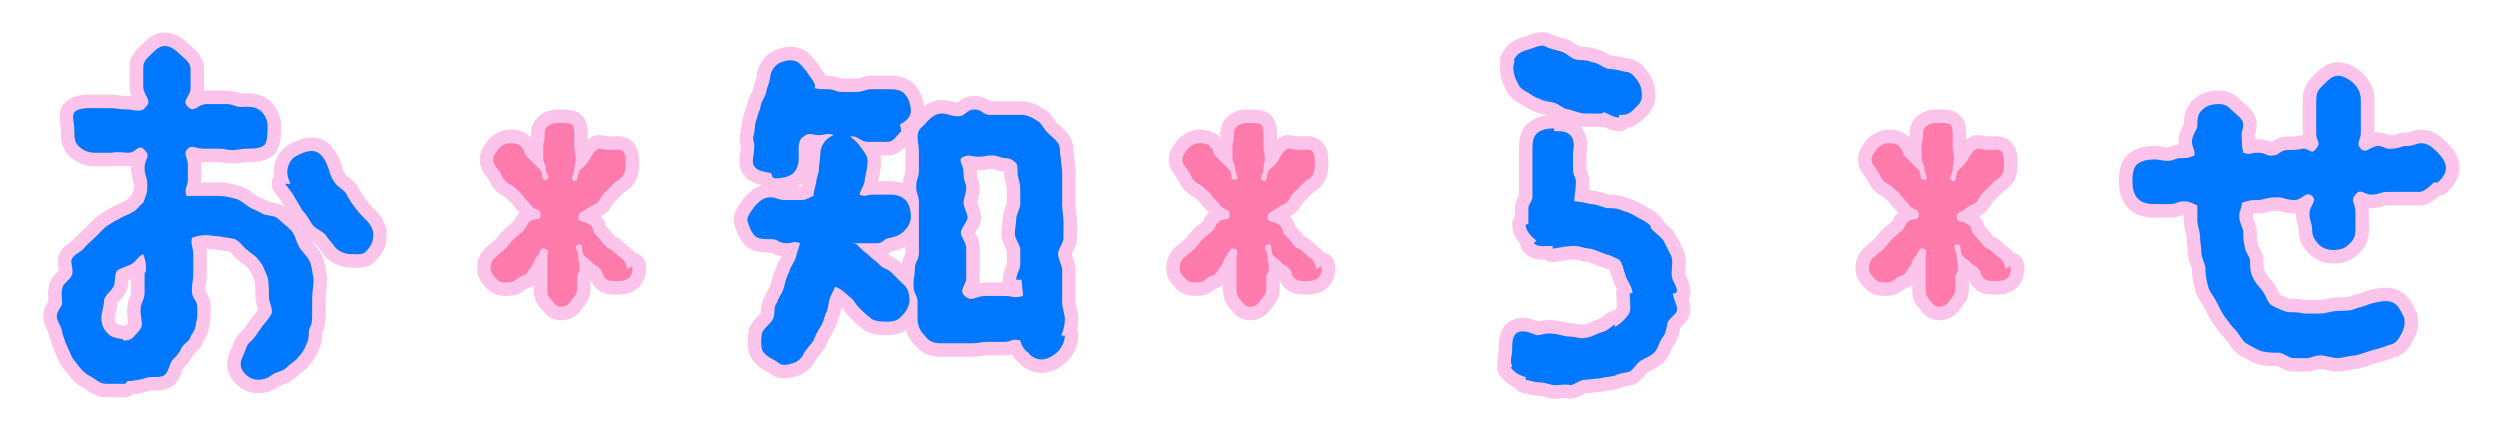
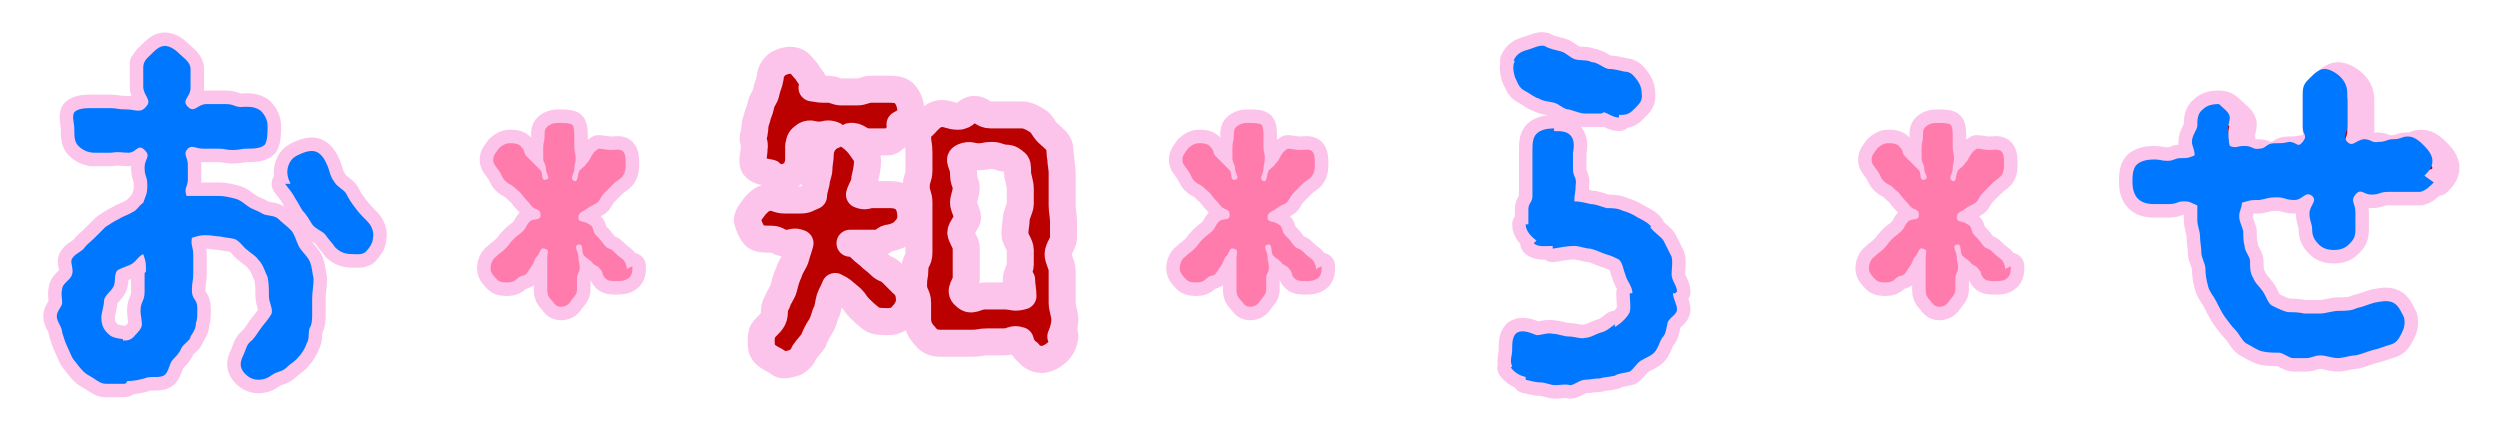
<svg xmlns="http://www.w3.org/2000/svg" version="1.1" viewBox="0 0 185 32">
  <defs>
    <style>
      .cls-1 {
        fill: #ff7bac;
      }

      .cls-2 {
        fill: #07f;
      }

      .cls-3 {
        fill: #b00;
        stroke: #fcc4ea;
        stroke-linejoin: round;
        stroke-width: 2px;
      }
    </style>
  </defs>
  <g>
    <g id="_レイヤー_1" data-name="レイヤー_1">
      <g>
        <path class="cls-3" d="M23.2,20.7c0,.5-.1.9-.1,1.4s0,.7,0,1.1c0,.4,0,.8-.2,1.1-.1.4,0,.8-.2,1.1-.1.3-.3.7-.6,1-.2.3-.6.5-.9.8-.3.3-.7.3-1,.5-.4.3-.7.4-1.1.4-.4,0-.8-.2-1.1-.6-.3-.4-.2-.8,0-1.2s.2-.7.5-1c.3-.2.5-.6.8-1,.2-.3.6-.7.8-1.1.1-.4-.2-.8-.2-1.3s0-.9-.1-1.4c-.2-.4-.3-.9-.7-1.3-.2-.3-.6-.5-.8-.7-.3-.2-.5-.6-.9-.8-.3-.1-.7-.1-1.1-.2-.3,0-.7-.1-1.1-.1s-.7.1-1,.2c-.1.6.1.6.1,1.3s0,.6,0,1.3-.1.6-.1,1.3.4.6.4,1.3,0,.8-.1,1.1c0,.4-.2.7-.4,1,0,.3-.5.5-.7.9-.1.3-.4.6-.6.8-.3.3-.3,1-.7,1.2-.4.2-1,0-1.4.2-.4.1-.8.2-1.3.2h0c0,.1-.1.2-.2.2-.5,0-1,0-1.4,0s-.8-.4-1.2-.6c-.4-.2-.7-.6-1-1-.3-.3-.4-.7-.6-1.1-.2-.4-.3-.8-.4-1.1,0-.4-.4-.8-.4-1.2s.4-.7.4-1c0-.3-.1-.7,0-1,0-.4.5-.6.7-1,.2-.4-.1-.9,0-1.2.2-.4.6-.5.9-.8.2-.3.5-.5.8-.8.3-.3.5-.5.8-.8.3-.2.6-.4,1-.6.3-.2.7-.3,1-.5.3-.1.5-.5.8-.7.2-.6.3-.6.3-1.3s-.2-.6-.2-1.3.5-.8,0-1.3c-.5-.5-.6.2-1.2.2-.6,0-.6-.1-1.3,0-.6,0-.6,0-1.2,0s0,0,0,0c-.5,0-.9-.2-1.2-.5-.3-.3-.3-.7-.3-1.2,0-.5-.2-1,0-1.3.3-.3.9-.3,1.3-.3.6,0,.6,0,1.3,0,.6,0,.6.1,1.3.1.6,0,1,.3,1.4-.2.5-.5-.2-.8-.2-1.5s0-.7,0-1.4,0,0,0,0c0-.5.3-.7.6-1s.6-.6,1-.6.8.3,1.1.6c.3.3.8.6.8,1.1,0,.7,0,.7,0,1.4s-.7.9-.2,1.4c.5.5.7-.2,1.4-.2q.7,0,1.4,0c.7,0,.7.3,1.4.2.4,0,.8,0,1.2.3.3.3.5.7.5,1.1,0,.5,0,1.1-.2,1.4-.3.3-.9.3-1.3.3-.5,0-.5.1-1.1.1-.5,0-.5-.1-1.1-.1q-.5,0-1.1,0c-.5,0-.8-.3-1.1,0-.4.4,0,.6,0,1.2s0,.6,0,1.1-.3.6-.1,1.2c.3,0,.9,0,1.2,0s.8,0,1.2,0c.4,0,.8.1,1.2.2.4.1.7.4,1,.6s.7.3,1,.5c.3.2.9.1,1.2.4.3.3.6.5.9.8.3.3.4.8.6,1.2.2.4.6.7.8,1.1.2.4.2.9.3,1.3h0ZM10.8,20.1c0-.7,0-.7-.2-1.3-.4.2-.5.5-.8.7-.3.2-.8.3-1.1.5-.3.3-.1.8-.3,1.2-.2.4-.6.6-.7,1,0,.5-.2.9-.2,1.3,0,.7.3,1,.5,1.2.2.2.4.3,1.1.4,0,0,0,.1,0,.1.3,0,.6,0,.9-.4.2-.2.5-.5.5-.8,0-.3-.1-.7-.1-1,0-.7.3-.7.3-1.4s0-.7,0-1.4ZM27.1,18.6c-.3.3-.7.2-1.1.2s-.8-.1-1.2-.5c-.2-.3-.5-.6-.7-.9-.2-.3-.7-.4-1-.8-.2-.3-.4-.7-.7-1-.2-.3-.4-.7-.6-1-.2-.4-.5-.7-.7-1,0,0,.4,0,.4,0-.2-.4-.3-.8-.2-1.2.1-.4.3-.7.7-.9.4-.2.9-.4,1.3-.3.4.1.7.5.9,1,.2.4.2.8.5,1.2.2.4.7.6.9.9.2.4.4.7.7,1.1.3.4.6.7.9,1,.3.3.5.8.4,1.2,0,.4-.3.8-.6,1.1Z" />
        <path class="cls-3" d="M46.8,19.7c0,.3,0,.7-.3.9s-.6.2-.9.2-.6,0-.8-.2c-.3-.3-.1-.4-.4-.7-.2-.3-.4-.2-.6-.5-.3-.3-.3-.2-.6-.5-.2-.3,0-.9-.4-.8-.4.1,0,.5,0,.9s.1.4.1.8-.2.4-.2.8,0,.4,0,.8-.2.5-.4.8-.4.5-.8.5-.5-.3-.7-.5-.3-.4-.3-.7,0-.4,0-.8,0-.4,0-.8,0-.4,0-.8.2-.6-.2-.7c-.3-.1-.3.2-.5.5-.3.3-.2.4-.4.7-.2.3-.2.3-.4.6s-.4.1-.7.4c-.2.2-.4.3-.7.3s-.6,0-.8-.2c-.2-.2-.5-.5-.5-.8s.1-.7.4-.9c.3-.3.4-.3.7-.6.3-.3.3-.4.6-.7.3-.3.4-.3.7-.6s.2-.4.5-.7c.3-.3.8,0,.8-.5s-.4-.3-.7-.7-.3-.3-.6-.7-.3-.3-.6-.6c-.3-.3-.4-.2-.7-.5-.3-.3-.2-.4-.5-.8s-.4-.5-.4-.8.2-.5.4-.8c.2-.2.5-.4.8-.4s.7,0,.9.3c.3.3.1.4.4.7s.3.3.5.5c.3.3.3.3.5.5s0,.8.4.7c.4-.1,0-.4,0-.8s-.2-.4-.2-.8,0-.4,0-.8.1-.4.1-.8,0-.6.3-.8.5-.2.8-.2.7,0,.9.1.2.6.2.9,0,.4,0,.8.1.4.1.8-.1.4-.1.8-.4.7,0,.9c.3.1.2-.5.4-.8.3-.3.3-.2.5-.5.3-.3.2-.3.4-.6s.2-.3.5-.5c.2,0,.6.1.9.1s.7-.1.9.1c.2.2.2.6.2.9s0,.6-.2.9-.4.3-.7.6q-.3.3-.6.6c-.3.3-.3.4-.5.7-.3.3-.4.2-.8.5s-.7.3-.7.7.4.2.8.5c.4.2.2.5.5.8s.3.3.6.7.4.2.7.5.3.3.7.6c.2.2.3.5.3.9v-.2Z" />
        <path class="cls-3" d="M66.7,9.7c-.3.3-.6.8-1,.8-.7,0-.7,0-1.4,0s-.8-.5-1.4-.4c.3.2.6.5.8.8.2.3.5.6.5,1,0,.4-.1.9-.2,1.3,0,.5-.3.8-.4,1.2.5.2.5,0,1,0,.5,0,.5,0,1.1,0,.4,0,.9,0,1.3.4.3.3.4.8.4,1.2,0,.5-.2.8-.5,1.1-.3.3-.6.4-1,.5-.5,0-.5.4-1,.4-.5,0-.5,0-1,0-.5,0-.5,0-1,0,0,0,0,0,0,0,.2,0,.5,0,.6.2q.4.4.8.7c.4.4.4.3.8.7.4.4.5.2.9.6.4.4.4.4.8.8.4.3.5.8.5,1.2,0,.4-.2.8-.5,1.1-.3.4-.7.5-1.1.5s-.9,0-1.2-.2c-.5-.4-.5-.4-.9-.8-.4-.4-.3-.5-.8-.9-.5-.4-.4-.4-1-.7-.1.3-.3.6-.4.9-.1.3-.1.8-.3,1.1-.1.3-.2.7-.4,1s-.4.7-.5,1c-.2.3-.5.6-.7.9-.1.3-.3.5-.6.7-.3.1-.6.2-.9.2s-.4-.2-.6-.3c-.4-.2-.8-.4-1-.8-.1-.4-.1-.9,0-1.3.2-.4.6-.6.8-1,.2-.4,0-.9.3-1.2.1-.4.4-.7.5-1.1.1-.4.2-.8.4-1.2.1-.4.4-.7.5-1.1.1-.4.2-.6.3-1-.5-.2-.5,0-1,0-.6,0-.6-.3-1.1-.3,0,0,0,0,0,0-.5,0-.9,0-1.2-.2-.3-.3-.5-.8-.6-1.2,0-.4.4-.8.6-1.1.3-.3.6-.6,1.1-.6.5,0,.5.2,1.1.2q.5,0,1.1,0c.5,0,.5-.1,1-.3,0-.3.1-.6.2-1,0-.3.2-.7.2-1,0-.4.1-.7.1-1.1h0c0-.6.4-1.2,1-1.4-.5-.2-.6,0-1.1,0s-.6-.2-1,0c-.4.3-.4.3-.5.8,0,.5,0,.5,0,1,0,.4-.2.9-.5,1.1-.3.2-.8.3-1.2.3s-.2-.4-.4-.4c-.4-.1-.9-.1-1.2-.5-.2-.4,0-.8,0-1.3.1-.5-.2-.6,0-1.1.1-.5,0-.6.2-1.1.1-.5.2-.5.3-1s.3-.5.4-1c.1-.5.2-.5.3-1.1,0-.4.3-.8.6-1,.4-.2.8-.3,1.2-.2.4.1.6.5.9.8.2.4.7.8.6,1.2,0,0-.3,0-.2,0,.6.1.5.1,1.1.1s.6.2,1.1.2.6,0,1.1,0,.6-.2,1.1-.2.6,0,1.1,0,1,0,1.3.3c.3.3.5.8.5,1.3s-.4.8-.8,1ZM78.8,24.8c0,.4-.2.9-.5,1.2-.3.3-.8.6-1.2.6s-.8-.2-1-.5c-.3-.2-.5-.5-.6-.9-.6-.2-.6.1-1.2.1s-.6,0-1.2,0-.6.1-1.1.1-.6,0-1.2,0-.6,0-1.2,0-.9-.2-1.2-.6c-.3-.3-.5-.7-.5-1.2s0-.6,0-1.2-.3-.6-.3-1.3.1-.6.1-1.2.3-.6.3-1.2v-1.3c0-.6,0-.6,0-1.2s0-.6,0-1.2-.2-.6-.2-1.2.2-.6.2-1.2,0-.6,0-1.3-.1-.6-.1-1.2.4-.7.7-1.1c.3-.3.6-.6,1.1-.6s.6.2,1.2.2.6-.5,1.2-.5.6.4,1.2.4.6,0,1.2,0c.4,0,.8,0,1.1,0,.4,0,.8.2,1.1.4.4.2.5.6.8.9.3.3.6.5.8.8.2.3.1.8.2,1.1,0,.4.1.7.1,1.1s0,.7,0,1.2,0,.8,0,1.2.1.8.1,1.2,0,.8,0,1.2-.4.8-.4,1.2.3.8.3,1.2,0,.8,0,1.2,0,.8,0,1.2.2.9.2,1.2c0,.7-.3,1.3-.3,1.3.2-.2.2,0,.2,0ZM75.2,20.7c0-.4.3-.8.3-1.1v-1.1c0-.4-.4-.8-.4-1.2s.1-.8.1-1.1.3-.8.3-1.1,0-.8,0-1.1c0-.5-.2-.9-.2-1.2,0-.5,0-.7-.2-.8-.1-.1-.3-.3-.7-.3s-.5-.2-1-.2-.5.1-1,.1-.6-.2-1.1,0c-.5.2,0,.5,0,1.2s.2.7.2,1.1-.2.8-.2,1.1.3.8.3,1.1-.5.8-.5,1.1.4.8.4,1.1,0,.8,0,1.2c0,.7,0,.6,0,1.1s-.6.9-.1,1.3c.5.5.8,0,1.5,0s.7,0,1.4,0,.7.2,1.4,0c0-.4-.1-.8-.1-1.2Z" />
        <path class="cls-3" d="M97.8,19.7c0,.3,0,.7-.3.9s-.6.2-.9.2-.6,0-.8-.2c-.3-.3-.1-.4-.4-.7-.2-.3-.4-.2-.6-.5-.3-.3-.3-.2-.6-.5-.2-.3,0-.9-.4-.8-.4.1,0,.5,0,.9s.1.4.1.8-.2.4-.2.8,0,.4,0,.8-.2.5-.4.8-.4.5-.8.5-.5-.3-.7-.5-.3-.4-.3-.7,0-.4,0-.8,0-.4,0-.8,0-.4,0-.8.2-.6-.2-.7c-.3-.1-.3.2-.5.5-.3.3-.2.4-.4.7-.2.3-.2.3-.4.6s-.4.1-.7.4c-.2.2-.4.3-.7.3s-.6,0-.8-.2c-.2-.2-.5-.5-.5-.8s.1-.7.4-.9c.3-.3.4-.3.7-.6.3-.3.3-.4.6-.7.3-.3.4-.3.7-.6s.2-.4.5-.7c.3-.3.8,0,.8-.5s-.4-.3-.7-.7-.3-.3-.6-.7-.3-.3-.6-.6c-.3-.3-.4-.2-.7-.5-.3-.3-.2-.4-.5-.8s-.4-.5-.4-.8.2-.5.4-.8c.2-.2.5-.4.8-.4s.7,0,.9.3c.3.3.1.4.4.7s.3.3.5.5c.3.3.3.3.5.5s0,.8.4.7c.4-.1,0-.4,0-.8s-.2-.4-.2-.8,0-.4,0-.8.1-.4.1-.8,0-.6.3-.8.5-.2.8-.2.7,0,.9.1.2.6.2.9,0,.4,0,.8.1.4.1.8-.1.4-.1.8-.4.7,0,.9c.3.1.2-.5.4-.8.3-.3.3-.2.5-.5.3-.3.2-.3.4-.6s.2-.3.5-.5c.2,0,.6.1.9.1s.7-.1.9.1c.2.2.2.6.2.9s0,.6-.2.9-.4.3-.7.6q-.3.3-.6.6c-.3.3-.3.4-.5.7-.3.3-.4.2-.8.5s-.7.3-.7.7.4.2.8.5c.4.2.2.5.5.8s.3.3.6.7.4.2.7.5.3.3.7.6c.2.2.3.5.3.9v-.2Z" />
        <path class="cls-3" d="M111.9,27.1c-.2-.4,0-.8,0-1.2h0c0-.5,0-1.1.4-1.3.4-.2.9,0,1.4.2h0c.4,0,.8-.2,1.2-.1.4,0,.8.2,1.2.2h0c.4,0,.9.2,1.2.1.4,0,.8-.3,1.2-.4.4-.1.7-.4,1-.6v.2c.5-.3.9-.7,1.1-1.1.1-.4,0-.9,0-1.4h0c0,0,.2,0,.2,0,0-.5-.4-.9-.5-1.3-.2-.5-.2-.9-.5-1.2h0c-.2-.1-.6-.3-1-.4-.3-.1-.7-.3-1.1-.4-.4,0-.8-.2-1.2-.2h0c-.5,0-1,.1-1.6.2v-.2c-.5,0-1.1.1-1.4-.2l.2-.2c-.4-.3-.8-.7-.8-1.2h.2c0-.5,0-.5,0-1.1,0-.5.3-.5.3-1,0-.6,0-.6,0-1.1,0-.5,0-.5,0-1.1,0-.5,0-.5,0-1.1,0-.5,0-1,.3-1.3.3-.3.8-.4,1.3-.4v.2c.5,0,.9,0,1.2.3.3.3.3.8.2,1.3h0q0,.6,0,1.2c0,.6.3.6.2,1.2,0,.6-.1.6-.1,1.2,0,0,0,0,0,0h0c.4,0,.8.1,1.2.2.4,0,.8.2,1.2.3.4,0,.8,0,1.2.2.4.1.8.3,1.1.5.4.2.8.4,1,.7h-.1c.3.4.8.7,1,1,.2.4.4.8.6,1.2.1.4,0,.9,0,1.3,0,.5.4.8.4,1.3h0c0,0-.1,0-.1.1h-.2c0,.4.3.8.3,1.2,0,.4-.6.6-.7,1-.1.4-.1.8-.4,1.1-.2.3-.3.8-.6,1.1s-.7.4-1,.6h0c-.3.2-.5.6-.8.8-.3.1-.8.1-1.1.3-.4.1-.8.1-1.1.2-.4,0-.8.1-1.1.1-.4,0-.8.4-1.1.4h0c-.4-.1-.7,0-1.1,0-.4,0-.7-.2-1.1-.2-.3,0-.7-.1-1.1-.2,0,0,0,0,0-.2-.4-.1-.8-.3-1.1-.7ZM118.5,8.4c-.4,0-.8,0-1.2,0-.4,0-.8-.2-1.2-.3-.4,0-.7-.4-1.1-.5-.4-.1-.8-.1-1.1-.3-.4-.1-.7-.4-1.1-.6h0c0,0,0,0,0,0-.4-.2-.5-.6-.7-1-.1-.4-.2-.8,0-1.2h-.1c.2-.5.6-.7,1-.8s.9-.4,1.3-.3h0c.3.2.8.3,1.2.4.4.1.7.5,1.1.6.4.1.8,0,1.2.2.4,0,.8.4,1.2.5.4,0,.8.1,1.2.2h0c.5,0,.7.3,1,.7.2.3.3.6.3,1.1h0c0,.4-.2.6-.5.9-.3.3-.5.5-1,.5h0c0,0-.1,0-.2,0,0,0,0,0,0,.2-.4,0-.8-.3-1.1-.4Z" />
        <path class="cls-3" d="M148.8,19.7c0,.3,0,.7-.3.9-.2.2-.6.2-.9.2s-.6,0-.8-.2c-.3-.3-.1-.4-.4-.7-.2-.3-.4-.2-.6-.5-.3-.3-.3-.2-.6-.5-.2-.3,0-.9-.4-.8-.4.1,0,.5,0,.9s.1.4.1.8-.2.4-.2.8,0,.4,0,.8-.2.5-.4.8-.4.5-.8.5-.5-.3-.7-.5-.3-.4-.3-.7,0-.4,0-.8,0-.4,0-.8,0-.4,0-.8.2-.6-.2-.7c-.3-.1-.3.2-.5.5-.3.3-.2.4-.4.7-.2.3-.2.3-.4.6s-.4.1-.7.4c-.2.2-.4.3-.7.3s-.6,0-.8-.2c-.2-.2-.5-.5-.5-.8s.1-.7.4-.9c.3-.3.4-.3.7-.6.3-.3.3-.4.6-.7.3-.3.4-.3.7-.6s.2-.4.5-.7c.3-.3.8,0,.8-.5s-.4-.3-.7-.7-.3-.3-.6-.7-.3-.3-.6-.6c-.3-.3-.4-.2-.7-.5-.3-.3-.2-.4-.5-.8s-.4-.5-.4-.8.2-.5.4-.8c.2-.2.5-.4.8-.4s.7,0,.9.3c.3.3.1.4.4.7s.3.3.5.5c.3.3.3.3.5.5s0,.8.4.7c.4-.1,0-.4,0-.8s-.2-.4-.2-.8,0-.4,0-.8.1-.4.1-.8,0-.6.3-.8.5-.2.8-.2.7,0,.9.1.2.6.2.9,0,.4,0,.8.1.4.1.8-.1.4-.1.8-.4.7,0,.9c.3.1.2-.5.4-.8.3-.3.3-.2.5-.5.3-.3.2-.3.4-.6s.2-.3.5-.5c.2,0,.6.1.9.1s.7-.1.9.1c.2.2.2.6.2.9s0,.6-.2.9c-.3.3-.4.3-.7.6q-.3.3-.6.6c-.3.3-.3.4-.5.7-.3.3-.4.2-.8.5s-.7.3-.7.7.4.2.8.5c.4.2.2.5.5.8.3.3.3.3.6.7s.4.2.7.5c.3.3.3.3.7.6.2.2.3.5.3.9v-.2Z" />
        <path class="cls-3" d="M180.1,13.5c-.3.3-.6.6-1,.7q-.6,0-1.2,0c-.6,0-.6,0-1.2,0-.6,0-.6.2-1.2.2-.6,0-.8-.5-1.2,0-.4.5,0,.6,0,1.3s0,.7,0,1.3-.2.8-.5,1.1c-.3.3-.7.4-1.1.4s-.8-.1-1.1-.4c-.3-.3-.5-.6-.5-1.1s-.2-.6-.2-1.2.6-.9.2-1.3c-.5-.4-.7.3-1.3.3-.7,0-.7-.2-1.3-.2-.7,0-.7.1-1.3.2-.7,0-.6,0-1.3.2,0,.4-.2.6-.2,1,0,.4.2.7.3,1.1,0,.4,0,.8.1,1.1,0,.4.4.8.4,1.1,0,.4,0,.9.2,1.2.2.5.5.7.7,1,.3.4.4.9.7,1.1.4.2.8.4,1.2.5.4,0,.8,0,1.2.1.4,0,.8,0,1.2,0s.9-.2,1.4-.2c.5,0,.9,0,1.3-.2.5-.1.9-.3,1.3-.4.5-.1,1-.2,1.4,0,.4.2.6.7.8,1.1.1.5,0,.8-.2,1.2-.2.4-.4.7-.8.8-.4.1-.8.3-1.3.4-.4.1-.8.3-1.3.4-.4,0-.9.2-1.3.2-.4,0-.9-.2-1.3-.2s-.7.2-1,.2c-.3,0-.7,0-1,0-.3,0-.6-.3-1-.4-.4,0-.9,0-1.3-.1-.4-.1-.8-.4-1.2-.6-.3-.2-.5-.7-.8-1-.3-.3-.5-.6-.8-1-.2-.3-.4-.7-.6-1.1-.2-.4-.5-.7-.6-1.1s-.2-.8-.2-1.3c0-.4-.3-.8-.3-1.2,0-.4-.1-.8-.1-1.2,0-.4-.2-.8-.2-1.2,0-.4,0-.6,0-1.1-.5-.2-.5-.3-1-.3-.5,0-.5.2-1.1.2-.5,0-.5,0-1.1,0,0,0,0,0,0,0-.5,0-.9-.1-1.2-.4-.3-.3-.4-.8-.4-1.2,0-.4,0-1,.3-1.3.3-.3.8-.4,1.3-.4.5,0,.5.1,1,.1.5,0,.5-.2,1-.2.5,0,.5,0,1-.2,0-.5-.2-.7-.2-1,0-.5.4-.9.4-1.2h0c0-.4,0-.9.4-1.2.3-.3.7-.4,1.2-.4s.7.2,1,.5c.3.3.8.6.8,1s-.2.6-.1,1.1c0,.3,0,.6.1,1,.5.2.5,0,1.1,0,.6,0,.6.3,1.1.2.5,0,.5-.4,1.1-.4.6,0,.6,0,1.1-.1.6,0,.6.5,1,0,.4-.5,0-.5,0-1.1s0-.6,0-1.3,0-.6,0-1.2.2-.8.5-1.1c.3-.3.7-.7,1.1-.7s.9.3,1.2.6c.3.3.5.7.5,1.2s0,.6,0,1.2,0,.6,0,1.2-.4.8,0,1.2c.4.4.6-.1,1.2-.2.6,0,.6.3,1.1.2.6,0,.6-.2,1.1-.2.6,0,.6-.2,1.1-.2.5,0,.9.4,1.2.7.3.3.6.7.6,1.1,0,.5-.3.8-.6,1.1Z" />
      </g>
      <g>
        <path class="cls-2" d="M23.2,20.7c0,.5-.1.9-.1,1.4s0,.7,0,1.1c0,.4,0,.8-.2,1.1-.1.4,0,.8-.2,1.1-.1.3-.3.7-.6,1-.2.3-.6.5-.9.8-.3.3-.7.3-1,.5-.4.3-.7.4-1.1.4-.4,0-.8-.2-1.1-.6-.3-.4-.2-.8,0-1.2s.2-.7.5-1c.3-.2.5-.6.8-1,.2-.3.6-.7.8-1.1.1-.4-.2-.8-.2-1.3s0-.9-.1-1.4c-.2-.4-.3-.9-.7-1.3-.2-.3-.6-.5-.8-.7-.3-.2-.5-.6-.9-.8-.3-.1-.7-.1-1.1-.2-.3,0-.7-.1-1.1-.1s-.7.1-1,.2c-.1.6.1.6.1,1.3s0,.6,0,1.3-.1.6-.1,1.3.4.6.4,1.3,0,.8-.1,1.1c0,.4-.2.7-.4,1,0,.3-.5.5-.7.9-.1.3-.4.6-.6.8-.3.3-.3,1-.7,1.2-.4.2-1,0-1.4.2-.4.1-.8.2-1.3.2h0c0,.1-.1.2-.2.2-.5,0-1,0-1.4,0s-.8-.4-1.2-.6c-.4-.2-.7-.6-1-1-.3-.3-.4-.7-.6-1.1-.2-.4-.3-.8-.4-1.1,0-.4-.4-.8-.4-1.2s.4-.7.4-1c0-.3-.1-.7,0-1,0-.4.5-.6.7-1,.2-.4-.1-.9,0-1.2.2-.4.6-.5.9-.8.2-.3.5-.5.8-.8.3-.3.5-.5.8-.8.3-.2.6-.4,1-.6.3-.2.7-.3,1-.5.3-.1.5-.5.8-.7.2-.6.3-.6.3-1.3s-.2-.6-.2-1.3.5-.8,0-1.3c-.5-.5-.6.2-1.2.2-.6,0-.6-.1-1.3,0-.6,0-.6,0-1.2,0s0,0,0,0c-.5,0-.9-.2-1.2-.5-.3-.3-.3-.7-.3-1.2,0-.5-.2-1,0-1.3.3-.3.9-.3,1.3-.3.6,0,.6,0,1.3,0,.6,0,.6.1,1.3.1.6,0,1,.3,1.4-.2.5-.5-.2-.8-.2-1.5s0-.7,0-1.4,0,0,0,0c0-.5.3-.7.6-1s.6-.6,1-.6.8.3,1.1.6c.3.3.8.6.8,1.1,0,.7,0,.7,0,1.4s-.7.9-.2,1.4c.5.5.7-.2,1.4-.2q.7,0,1.4,0c.7,0,.7.3,1.4.2.4,0,.8,0,1.2.3.3.3.5.7.5,1.1,0,.5,0,1.1-.2,1.4-.3.3-.9.3-1.3.3-.5,0-.5.1-1.1.1-.5,0-.5-.1-1.1-.1q-.5,0-1.1,0c-.5,0-.8-.3-1.1,0-.4.4,0,.6,0,1.2s0,.6,0,1.1-.3.6-.1,1.2c.3,0,.9,0,1.2,0s.8,0,1.2,0c.4,0,.8.1,1.2.2.4.1.7.4,1,.6s.7.3,1,.5c.3.2.9.1,1.2.4.3.3.6.5.9.8.3.3.4.8.6,1.2.2.4.6.7.8,1.1.2.4.2.9.3,1.3h0ZM10.8,20.1c0-.7,0-.7-.2-1.3-.4.2-.5.5-.8.7-.3.2-.8.3-1.1.5-.3.3-.1.8-.3,1.2-.2.4-.6.6-.7,1,0,.5-.2.9-.2,1.3,0,.7.3,1,.5,1.2.2.2.4.3,1.1.4,0,0,0,.1,0,.1.3,0,.6,0,.9-.4.2-.2.5-.5.5-.8,0-.3-.1-.7-.1-1,0-.7.3-.7.3-1.4s0-.7,0-1.4ZM27.1,18.6c-.3.3-.7.2-1.1.2s-.8-.1-1.2-.5c-.2-.3-.5-.6-.7-.9-.2-.3-.7-.4-1-.8-.2-.3-.4-.7-.7-1-.2-.3-.4-.7-.6-1-.2-.4-.5-.7-.7-1,0,0,.4,0,.4,0-.2-.4-.3-.8-.2-1.2.1-.4.3-.7.7-.9.4-.2.9-.4,1.3-.3.4.1.7.5.9,1,.2.4.2.8.5,1.2.2.4.7.6.9.9.2.4.4.7.7,1.1.3.4.6.7.9,1,.3.3.5.8.4,1.2,0,.4-.3.8-.6,1.1Z" />
        <path class="cls-1" d="M46.8,19.7c0,.3,0,.7-.3.9s-.6.2-.9.2-.6,0-.8-.2c-.3-.3-.1-.4-.4-.7-.2-.3-.4-.2-.6-.5-.3-.3-.3-.2-.6-.5-.2-.3,0-.9-.4-.8-.4.1,0,.5,0,.9s.1.4.1.8-.2.4-.2.8,0,.4,0,.8-.2.5-.4.8-.4.5-.8.5-.5-.3-.7-.5-.3-.4-.3-.7,0-.4,0-.8,0-.4,0-.8,0-.4,0-.8.2-.6-.2-.7c-.3-.1-.3.2-.5.5-.3.3-.2.4-.4.7-.2.3-.2.3-.4.6s-.4.1-.7.4c-.2.2-.4.3-.7.3s-.6,0-.8-.2c-.2-.2-.5-.5-.5-.8s.1-.7.4-.9c.3-.3.4-.3.7-.6.3-.3.3-.4.6-.7.3-.3.4-.3.7-.6s.2-.4.5-.7c.3-.3.8,0,.8-.5s-.4-.3-.7-.7-.3-.3-.6-.7-.3-.3-.6-.6c-.3-.3-.4-.2-.7-.5-.3-.3-.2-.4-.5-.8s-.4-.5-.4-.8.2-.5.4-.8c.2-.2.5-.4.8-.4s.7,0,.9.3c.3.3.1.4.4.7s.3.3.5.5c.3.3.3.3.5.5s0,.8.4.7c.4-.1,0-.4,0-.8s-.2-.4-.2-.8,0-.4,0-.8.1-.4.1-.8,0-.6.3-.8.5-.2.8-.2.7,0,.9.1.2.6.2.9,0,.4,0,.8.1.4.1.8-.1.4-.1.8-.4.7,0,.9c.3.1.2-.5.4-.8.3-.3.3-.2.5-.5.3-.3.2-.3.4-.6s.2-.3.5-.5c.2,0,.6.1.9.1s.7-.1.9.1c.2.2.2.6.2.9s0,.6-.2.9-.4.3-.7.6q-.3.3-.6.6c-.3.3-.3.4-.5.7-.3.3-.4.2-.8.5s-.7.3-.7.7.4.2.8.5c.4.2.2.5.5.8s.3.3.6.7.4.2.7.5.3.3.7.6c.2.2.3.5.3.9v-.2Z" />
-         <path class="cls-2" d="M66.7,9.7c-.3.3-.6.8-1,.8-.7,0-.7,0-1.4,0s-.8-.5-1.4-.4c.3.2.6.5.8.8.2.3.5.6.5,1,0,.4-.1.9-.2,1.3,0,.5-.3.8-.4,1.2.5.2.5,0,1,0,.5,0,.5,0,1.1,0,.4,0,.9,0,1.3.4.3.3.4.8.4,1.2,0,.5-.2.8-.5,1.1-.3.3-.6.4-1,.5-.5,0-.5.4-1,.4-.5,0-.5,0-1,0-.5,0-.5,0-1,0,0,0,0,0,0,0,.2,0,.5,0,.6.2q.4.4.8.7c.4.4.4.3.8.7.4.4.5.2.9.6.4.4.4.4.8.8.4.3.5.8.5,1.2,0,.4-.2.8-.5,1.1-.3.4-.7.5-1.1.5s-.9,0-1.2-.2c-.5-.4-.5-.4-.9-.8-.4-.4-.3-.5-.8-.9-.5-.4-.4-.4-1-.7-.1.3-.3.6-.4.9-.1.3-.1.8-.3,1.1-.1.3-.2.7-.4,1s-.4.7-.5,1c-.2.3-.5.6-.7.9-.1.3-.3.5-.6.7-.3.1-.6.2-.9.2s-.4-.2-.6-.3c-.4-.2-.8-.4-1-.8-.1-.4-.1-.9,0-1.3.2-.4.6-.6.8-1,.2-.4,0-.9.3-1.2.1-.4.4-.7.5-1.1.1-.4.2-.8.4-1.2.1-.4.4-.7.5-1.1.1-.4.2-.6.3-1-.5-.2-.5,0-1,0-.6,0-.6-.3-1.1-.3,0,0,0,0,0,0-.5,0-.9,0-1.2-.2-.3-.3-.5-.8-.6-1.2,0-.4.4-.8.6-1.1.3-.3.6-.6,1.1-.6.5,0,.5.2,1.1.2q.5,0,1.1,0c.5,0,.5-.1,1-.3,0-.3.1-.6.2-1,0-.3.2-.7.2-1,0-.4.1-.7.1-1.1h0c0-.6.4-1.2,1-1.4-.5-.2-.6,0-1.1,0s-.6-.2-1,0c-.4.3-.4.3-.5.8,0,.5,0,.5,0,1,0,.4-.2.9-.5,1.1-.3.2-.8.3-1.2.3s-.2-.4-.4-.4c-.4-.1-.9-.1-1.2-.5-.2-.4,0-.8,0-1.3.1-.5-.2-.6,0-1.1.1-.5,0-.6.2-1.1.1-.5.2-.5.3-1s.3-.5.4-1c.1-.5.2-.5.3-1.1,0-.4.3-.8.6-1,.4-.2.8-.3,1.2-.2.4.1.6.5.9.8.2.4.7.8.6,1.2,0,0-.3,0-.2,0,.6.1.5.1,1.1.1s.6.2,1.1.2.6,0,1.1,0,.6-.2,1.1-.2.6,0,1.1,0,1,0,1.3.3c.3.3.5.8.5,1.3s-.4.8-.8,1ZM78.8,24.8c0,.4-.2.9-.5,1.2-.3.3-.8.6-1.2.6s-.8-.2-1-.5c-.3-.2-.5-.5-.6-.9-.6-.2-.6.1-1.2.1s-.6,0-1.2,0-.6.1-1.1.1-.6,0-1.2,0-.6,0-1.2,0-.9-.2-1.2-.6c-.3-.3-.5-.7-.5-1.2s0-.6,0-1.2-.3-.6-.3-1.3.1-.6.1-1.2.3-.6.3-1.2v-1.3c0-.6,0-.6,0-1.2s0-.6,0-1.2-.2-.6-.2-1.2.2-.6.2-1.2,0-.6,0-1.3-.1-.6-.1-1.2.4-.7.7-1.1c.3-.3.6-.6,1.1-.6s.6.2,1.2.2.6-.5,1.2-.5.6.4,1.2.4.6,0,1.2,0c.4,0,.8,0,1.1,0,.4,0,.8.2,1.1.4.4.2.5.6.8.9.3.3.6.5.8.8.2.3.1.8.2,1.1,0,.4.1.7.1,1.1s0,.7,0,1.2,0,.8,0,1.2.1.8.1,1.2,0,.8,0,1.2-.4.8-.4,1.2.3.8.3,1.2,0,.8,0,1.2,0,.8,0,1.2.2.9.2,1.2c0,.7-.3,1.3-.3,1.3.2-.2.2,0,.2,0ZM75.2,20.7c0-.4.3-.8.3-1.1v-1.1c0-.4-.4-.8-.4-1.2s.1-.8.1-1.1.3-.8.3-1.1,0-.8,0-1.1c0-.5-.2-.9-.2-1.2,0-.5,0-.7-.2-.8-.1-.1-.3-.3-.7-.3s-.5-.2-1-.2-.5.1-1,.1-.6-.2-1.1,0c-.5.2,0,.5,0,1.2s.2.7.2,1.1-.2.8-.2,1.1.3.8.3,1.1-.5.8-.5,1.1.4.8.4,1.1,0,.8,0,1.2c0,.7,0,.6,0,1.1s-.6.9-.1,1.3c.5.5.8,0,1.5,0s.7,0,1.4,0,.7.2,1.4,0c0-.4-.1-.8-.1-1.2Z" />
        <path class="cls-1" d="M97.8,19.7c0,.3,0,.7-.3.9s-.6.2-.9.2-.6,0-.8-.2c-.3-.3-.1-.4-.4-.7-.2-.3-.4-.2-.6-.5-.3-.3-.3-.2-.6-.5-.2-.3,0-.9-.4-.8-.4.1,0,.5,0,.9s.1.4.1.8-.2.4-.2.8,0,.4,0,.8-.2.5-.4.8-.4.5-.8.5-.5-.3-.7-.5-.3-.4-.3-.7,0-.4,0-.8,0-.4,0-.8,0-.4,0-.8.2-.6-.2-.7c-.3-.1-.3.2-.5.5-.3.3-.2.4-.4.7-.2.3-.2.3-.4.6s-.4.1-.7.4c-.2.2-.4.3-.7.3s-.6,0-.8-.2c-.2-.2-.5-.5-.5-.8s.1-.7.4-.9c.3-.3.4-.3.7-.6.3-.3.3-.4.6-.7.3-.3.4-.3.7-.6s.2-.4.5-.7c.3-.3.8,0,.8-.5s-.4-.3-.7-.7-.3-.3-.6-.7-.3-.3-.6-.6c-.3-.3-.4-.2-.7-.5-.3-.3-.2-.4-.5-.8s-.4-.5-.4-.8.2-.5.4-.8c.2-.2.5-.4.8-.4s.7,0,.9.3c.3.3.1.4.4.7s.3.3.5.5c.3.3.3.3.5.5s0,.8.4.7c.4-.1,0-.4,0-.8s-.2-.4-.2-.8,0-.4,0-.8.1-.4.1-.8,0-.6.3-.8.5-.2.8-.2.7,0,.9.1.2.6.2.9,0,.4,0,.8.1.4.1.8-.1.4-.1.8-.4.7,0,.9c.3.1.2-.5.4-.8.3-.3.3-.2.5-.5.3-.3.2-.3.4-.6s.2-.3.5-.5c.2,0,.6.1.9.1s.7-.1.9.1c.2.2.2.6.2.9s0,.6-.2.9-.4.3-.7.6q-.3.3-.6.6c-.3.3-.3.4-.5.7-.3.3-.4.2-.8.5s-.7.3-.7.7.4.2.8.5c.4.2.2.5.5.8s.3.3.6.7.4.2.7.5.3.3.7.6c.2.2.3.5.3.9v-.2Z" />
        <path class="cls-2" d="M111.9,27.1c-.2-.4,0-.8,0-1.2h0c0-.5,0-1.1.4-1.3.4-.2.9,0,1.4.2h0c.4,0,.8-.2,1.2-.1.4,0,.8.2,1.2.2h0c.4,0,.9.2,1.2.1.4,0,.8-.3,1.2-.4.4-.1.7-.4,1-.6v.2c.5-.3.9-.7,1.1-1.1.1-.4,0-.9,0-1.4h0c0,0,.2,0,.2,0,0-.5-.4-.9-.5-1.3-.2-.5-.2-.9-.5-1.2h0c-.2-.1-.6-.3-1-.4-.3-.1-.7-.3-1.1-.4-.4,0-.8-.2-1.2-.2h0c-.5,0-1,.1-1.6.2v-.2c-.5,0-1.1.1-1.4-.2l.2-.2c-.4-.3-.8-.7-.8-1.2h.2c0-.5,0-.5,0-1.1,0-.5.3-.5.3-1,0-.6,0-.6,0-1.1,0-.5,0-.5,0-1.1,0-.5,0-.5,0-1.1,0-.5,0-1,.3-1.3.3-.3.8-.4,1.3-.4v.2c.5,0,.9,0,1.2.3.3.3.3.8.2,1.3h0q0,.6,0,1.2c0,.6.3.6.2,1.2,0,.6-.1.6-.1,1.2,0,0,0,0,0,0h0c.4,0,.8.1,1.2.2.4,0,.8.2,1.2.3.4,0,.8,0,1.2.2.4.1.8.3,1.1.5.4.2.8.4,1,.7h-.1c.3.4.8.7,1,1,.2.4.4.8.6,1.2.1.4,0,.9,0,1.3,0,.5.4.8.4,1.3h0c0,0-.1,0-.1.1h-.2c0,.4.3.8.3,1.2,0,.4-.6.6-.7,1-.1.4-.1.8-.4,1.1-.2.3-.3.8-.6,1.1s-.7.4-1,.6h0c-.3.2-.5.6-.8.8-.3.1-.8.1-1.1.3-.4.1-.8.1-1.1.2-.4,0-.8.1-1.1.1-.4,0-.8.4-1.1.4h0c-.4-.1-.7,0-1.1,0-.4,0-.7-.2-1.1-.2-.3,0-.7-.1-1.1-.2,0,0,0,0,0-.2-.4-.1-.8-.3-1.1-.7ZM118.5,8.4c-.4,0-.8,0-1.2,0-.4,0-.8-.2-1.2-.3-.4,0-.7-.4-1.1-.5-.4-.1-.8-.1-1.1-.3-.4-.1-.7-.4-1.1-.6h0c0,0,0,0,0,0-.4-.2-.5-.6-.7-1-.1-.4-.2-.8,0-1.2h-.1c.2-.5.6-.7,1-.8s.9-.4,1.3-.3h0c.3.2.8.3,1.2.4.4.1.7.5,1.1.6.4.1.8,0,1.2.2.4,0,.8.4,1.2.5.4,0,.8.1,1.2.2h0c.5,0,.7.3,1,.7.2.3.3.6.3,1.1h0c0,.4-.2.6-.5.9-.3.3-.5.5-1,.5h0c0,0-.1,0-.2,0,0,0,0,0,0,.2-.4,0-.8-.3-1.1-.4Z" />
        <path class="cls-1" d="M148.8,19.7c0,.3,0,.7-.3.9-.2.2-.6.2-.9.2s-.6,0-.8-.2c-.3-.3-.1-.4-.4-.7-.2-.3-.4-.2-.6-.5-.3-.3-.3-.2-.6-.5-.2-.3,0-.9-.4-.8-.4.1,0,.5,0,.9s.1.4.1.8-.2.4-.2.8,0,.4,0,.8-.2.5-.4.8-.4.5-.8.5-.5-.3-.7-.5-.3-.4-.3-.7,0-.4,0-.8,0-.4,0-.8,0-.4,0-.8.2-.6-.2-.7c-.3-.1-.3.2-.5.5-.3.3-.2.4-.4.7-.2.3-.2.3-.4.6s-.4.1-.7.4c-.2.2-.4.3-.7.3s-.6,0-.8-.2c-.2-.2-.5-.5-.5-.8s.1-.7.4-.9c.3-.3.4-.3.7-.6.3-.3.3-.4.6-.7.3-.3.4-.3.7-.6s.2-.4.5-.7c.3-.3.8,0,.8-.5s-.4-.3-.7-.7-.3-.3-.6-.7-.3-.3-.6-.6c-.3-.3-.4-.2-.7-.5-.3-.3-.2-.4-.5-.8s-.4-.5-.4-.8.2-.5.4-.8c.2-.2.5-.4.8-.4s.7,0,.9.3c.3.3.1.4.4.7s.3.3.5.5c.3.3.3.3.5.5s0,.8.4.7c.4-.1,0-.4,0-.8s-.2-.4-.2-.8,0-.4,0-.8.1-.4.1-.8,0-.6.3-.8.5-.2.8-.2.7,0,.9.1.2.6.2.9,0,.4,0,.8.1.4.1.8-.1.4-.1.8-.4.7,0,.9c.3.1.2-.5.4-.8.3-.3.3-.2.5-.5.3-.3.2-.3.4-.6s.2-.3.5-.5c.2,0,.6.1.9.1s.7-.1.9.1c.2.2.2.6.2.9s0,.6-.2.9c-.3.3-.4.3-.7.6q-.3.3-.6.6c-.3.3-.3.4-.5.7-.3.3-.4.2-.8.5s-.7.3-.7.7.4.2.8.5c.4.2.2.5.5.8.3.3.3.3.6.7s.4.2.7.5c.3.3.3.3.7.6.2.2.3.5.3.9v-.2Z" />
-         <path class="cls-2" d="M180.1,13.5c-.3.3-.6.6-1,.7q-.6,0-1.2,0c-.6,0-.6,0-1.2,0-.6,0-.6.2-1.2.2-.6,0-.8-.5-1.2,0-.4.5,0,.6,0,1.3s0,.7,0,1.3-.2.8-.5,1.1c-.3.3-.7.4-1.1.4s-.8-.1-1.1-.4c-.3-.3-.5-.6-.5-1.1s-.2-.6-.2-1.2.6-.9.2-1.3c-.5-.4-.7.3-1.3.3-.7,0-.7-.2-1.3-.2-.7,0-.7.1-1.3.2-.7,0-.6,0-1.3.2,0,.4-.2.6-.2,1,0,.4.2.7.3,1.1,0,.4,0,.8.1,1.1,0,.4.4.8.4,1.1,0,.4,0,.9.2,1.2.2.5.5.7.7,1,.3.4.4.9.7,1.1.4.2.8.4,1.2.5.4,0,.8,0,1.2.1.4,0,.8,0,1.2,0s.9-.2,1.4-.2c.5,0,.9,0,1.3-.2.5-.1.9-.3,1.3-.4.5-.1,1-.2,1.4,0,.4.2.6.7.8,1.1.1.5,0,.8-.2,1.2-.2.4-.4.7-.8.8-.4.1-.8.3-1.3.4-.4.1-.8.3-1.3.4-.4,0-.9.2-1.3.2-.4,0-.9-.2-1.3-.2s-.7.2-1,.2c-.3,0-.7,0-1,0-.3,0-.6-.3-1-.4-.4,0-.9,0-1.3-.1-.4-.1-.8-.4-1.2-.6-.3-.2-.5-.7-.8-1-.3-.3-.5-.6-.8-1-.2-.3-.4-.7-.6-1.1-.2-.4-.5-.7-.6-1.1s-.2-.8-.2-1.3c0-.4-.3-.8-.3-1.2,0-.4-.1-.8-.1-1.2,0-.4-.2-.8-.2-1.2,0-.4,0-.6,0-1.1-.5-.2-.5-.3-1-.3-.5,0-.5.2-1.1.2-.5,0-.5,0-1.1,0,0,0,0,0,0,0-.5,0-.9-.1-1.2-.4-.3-.3-.4-.8-.4-1.2,0-.4,0-1,.3-1.3.3-.3.8-.4,1.3-.4.5,0,.5.1,1,.1.5,0,.5-.2,1-.2.5,0,.5,0,1-.2,0-.5-.2-.7-.2-1,0-.5.4-.9.4-1.2h0c0-.4,0-.9.4-1.2.3-.3.7-.4,1.2-.4s.7.2,1,.5c.3.3.8.6.8,1s-.2.6-.1,1.1c0,.3,0,.6.1,1,.5.2.5,0,1.1,0,.6,0,.6.3,1.1.2.5,0,.5-.4,1.1-.4.6,0,.6,0,1.1-.1.6,0,.6.5,1,0,.4-.5,0-.5,0-1.1s0-.6,0-1.3,0-.6,0-1.2.2-.8.5-1.1c.3-.3.7-.7,1.1-.7s.9.3,1.2.6c.3.3.5.7.5,1.2s0,.6,0,1.2,0,.6,0,1.2-.4.8,0,1.2c.4.4.6-.1,1.2-.2.6,0,.6.3,1.1.2.6,0,.6-.2,1.1-.2.6,0,.6-.2,1.1-.2.5,0,.9.4,1.2.7.3.3.6.7.6,1.1,0,.5-.3.8-.6,1.1Z" />
+         <path class="cls-2" d="M180.1,13.5c-.3.3-.6.6-1,.7q-.6,0-1.2,0c-.6,0-.6,0-1.2,0-.6,0-.6.2-1.2.2-.6,0-.8-.5-1.2,0-.4.5,0,.6,0,1.3s0,.7,0,1.3-.2.8-.5,1.1c-.3.3-.7.4-1.1.4s-.8-.1-1.1-.4c-.3-.3-.5-.6-.5-1.1s-.2-.6-.2-1.2.6-.9.2-1.3c-.5-.4-.7.3-1.3.3-.7,0-.7-.2-1.3-.2-.7,0-.7.1-1.3.2-.7,0-.6,0-1.3.2,0,.4-.2.6-.2,1,0,.4.2.7.3,1.1,0,.4,0,.8.1,1.1,0,.4.4.8.4,1.1,0,.4,0,.9.2,1.2.2.5.5.7.7,1,.3.4.4.9.7,1.1.4.2.8.4,1.2.5.4,0,.8,0,1.2.1.4,0,.8,0,1.2,0s.9-.2,1.4-.2c.5,0,.9,0,1.3-.2.5-.1.9-.3,1.3-.4.5-.1,1-.2,1.4,0,.4.2.6.7.8,1.1.1.5,0,.8-.2,1.2-.2.4-.4.7-.8.8-.4.1-.8.3-1.3.4-.4.1-.8.3-1.3.4-.4,0-.9.2-1.3.2-.4,0-.9-.2-1.3-.2s-.7.2-1,.2c-.3,0-.7,0-1,0-.3,0-.6-.3-1-.4-.4,0-.9,0-1.3-.1-.4-.1-.8-.4-1.2-.6-.3-.2-.5-.7-.8-1-.3-.3-.5-.6-.8-1-.2-.3-.4-.7-.6-1.1-.2-.4-.5-.7-.6-1.1s-.2-.8-.2-1.3c0-.4-.3-.8-.3-1.2,0-.4-.1-.8-.1-1.2,0-.4-.2-.8-.2-1.2,0-.4,0-.6,0-1.1-.5-.2-.5-.3-1-.3-.5,0-.5.2-1.1.2-.5,0-.5,0-1.1,0,0,0,0,0,0,0-.5,0-.9-.1-1.2-.4-.3-.3-.4-.8-.4-1.2,0-.4,0-1,.3-1.3.3-.3.8-.4,1.3-.4.5,0,.5.1,1,.1.5,0,.5-.2,1-.2.5,0,.5,0,1-.2,0-.5-.2-.7-.2-1,0-.5.4-.9.4-1.2h0c0-.4,0-.9.4-1.2.3-.3.7-.4,1.2-.4c.3.3.8.6.8,1s-.2.6-.1,1.1c0,.3,0,.6.1,1,.5.2.5,0,1.1,0,.6,0,.6.3,1.1.2.5,0,.5-.4,1.1-.4.6,0,.6,0,1.1-.1.6,0,.6.5,1,0,.4-.5,0-.5,0-1.1s0-.6,0-1.3,0-.6,0-1.2.2-.8.5-1.1c.3-.3.7-.7,1.1-.7s.9.3,1.2.6c.3.3.5.7.5,1.2s0,.6,0,1.2,0,.6,0,1.2-.4.8,0,1.2c.4.4.6-.1,1.2-.2.6,0,.6.3,1.1.2.6,0,.6-.2,1.1-.2.6,0,.6-.2,1.1-.2.5,0,.9.4,1.2.7.3.3.6.7.6,1.1,0,.5-.3.8-.6,1.1Z" />
      </g>
    </g>
  </g>
</svg>